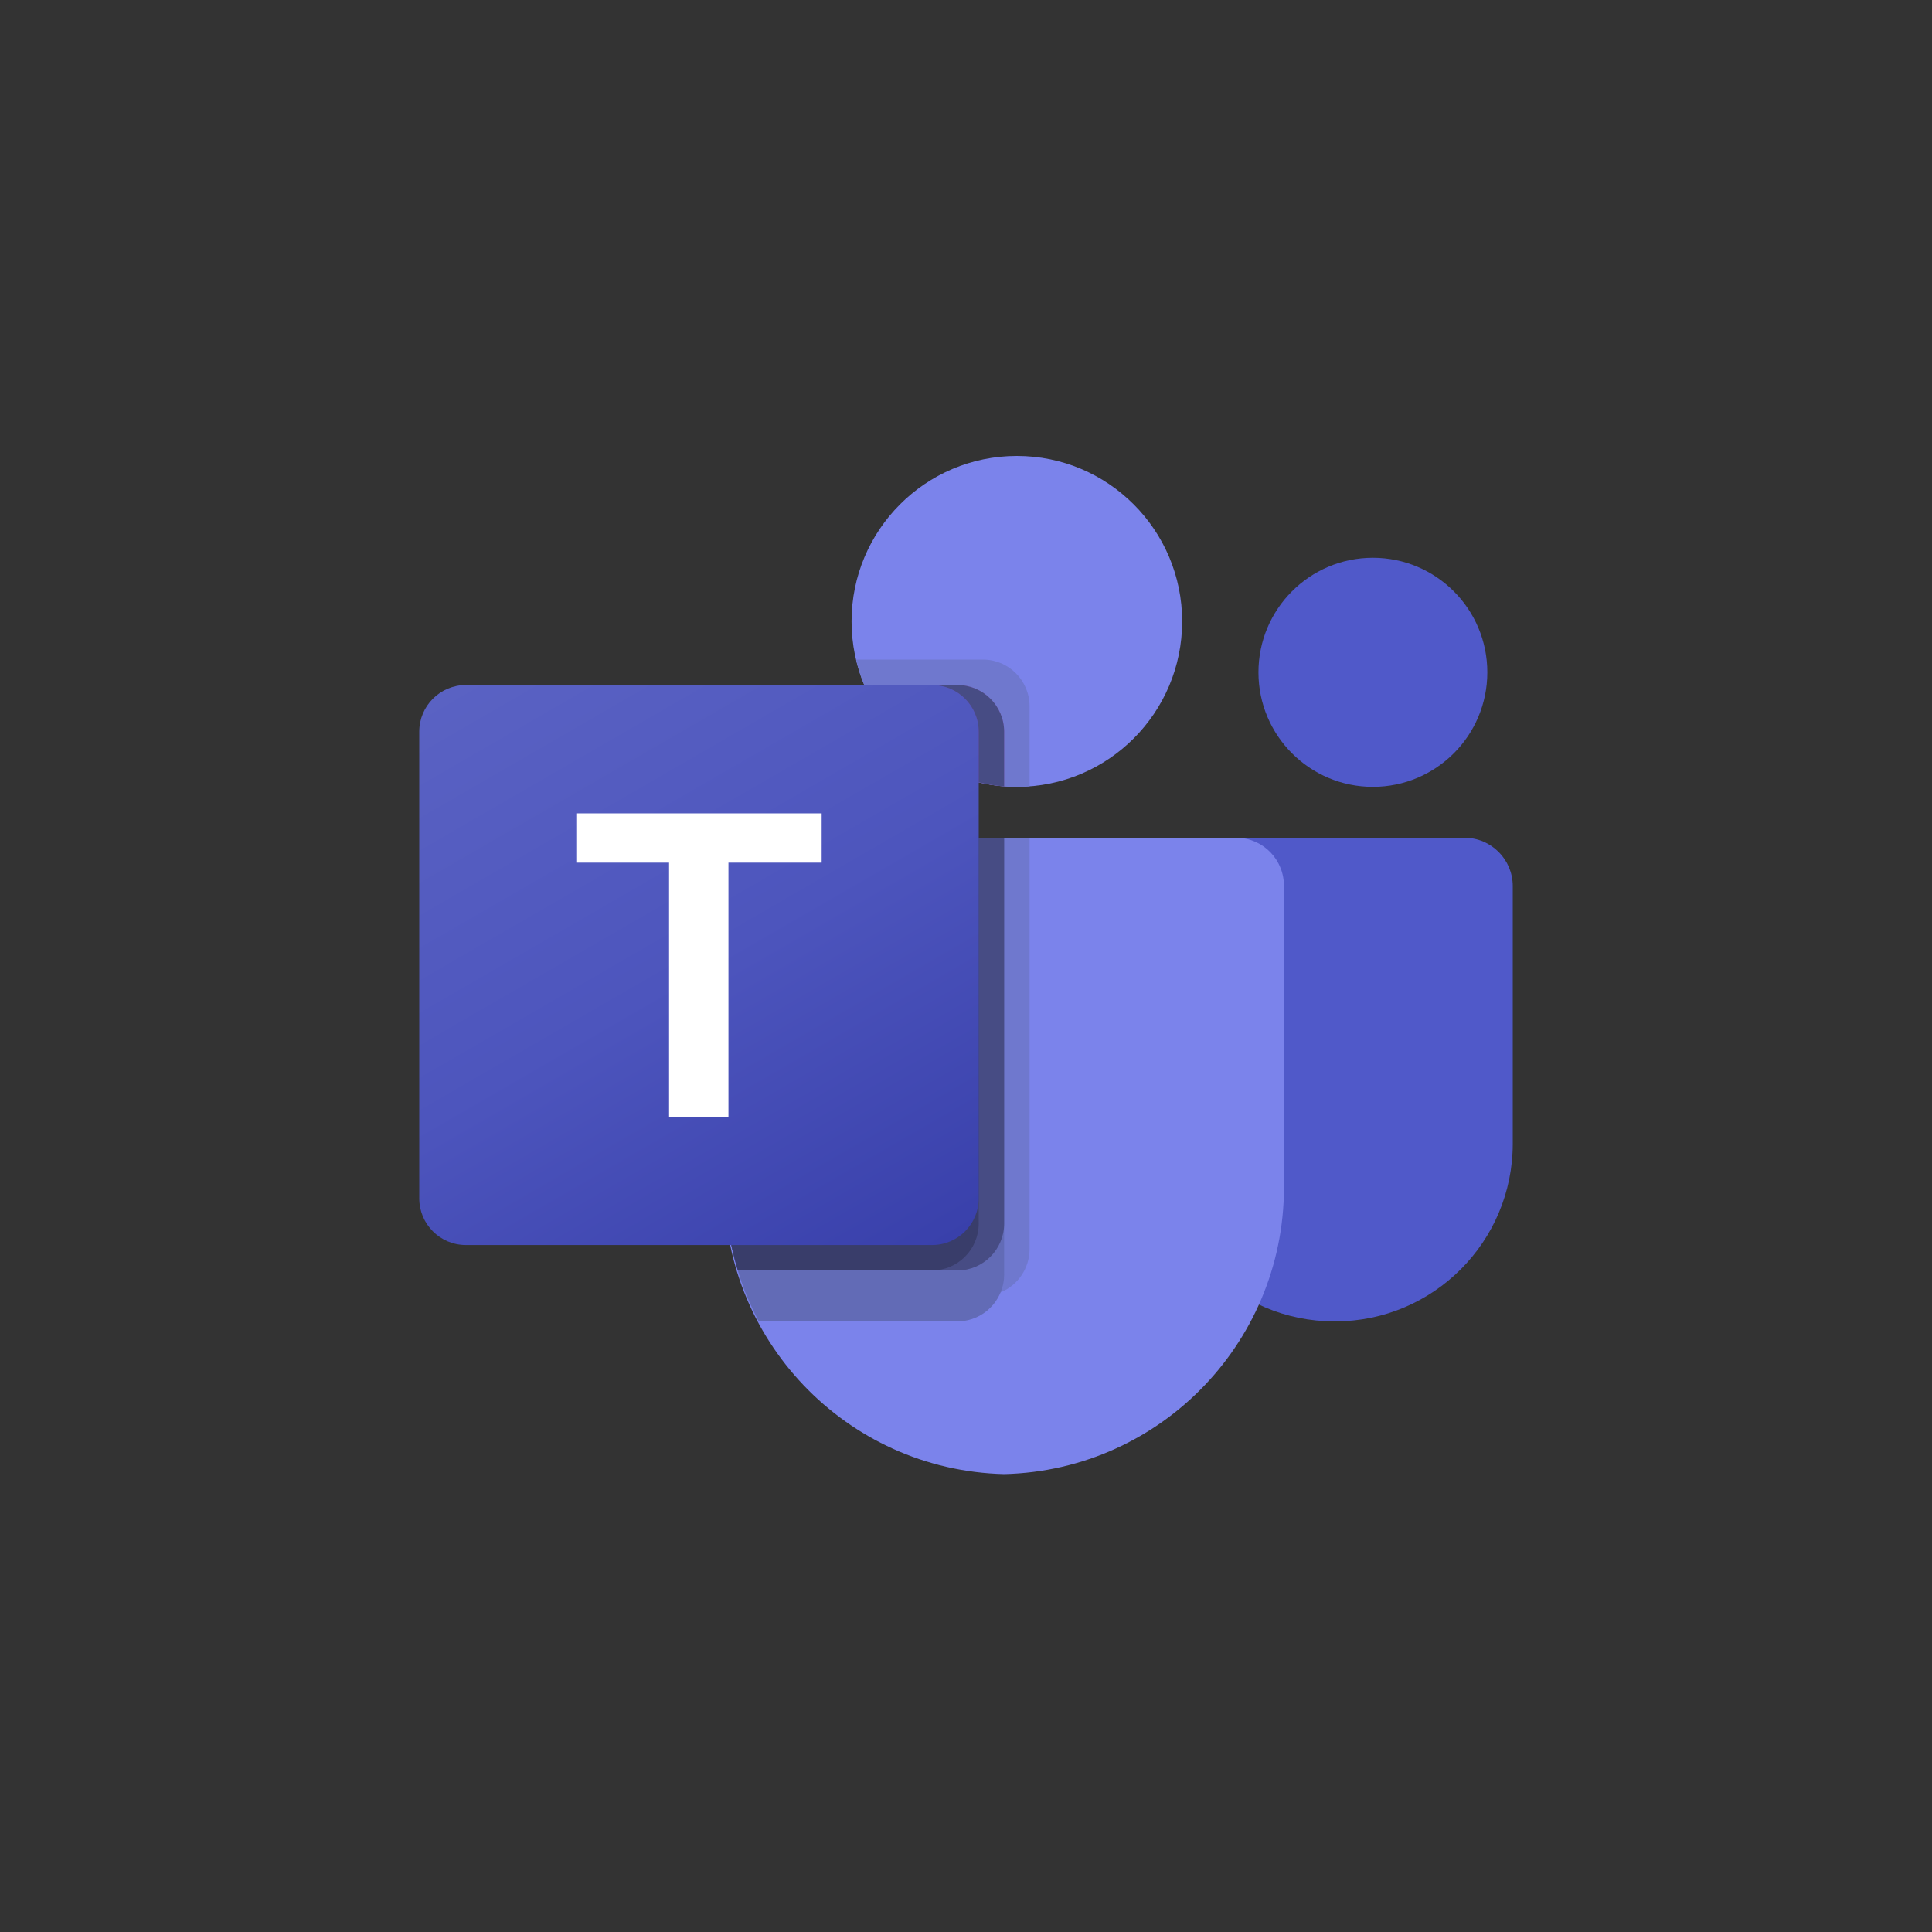
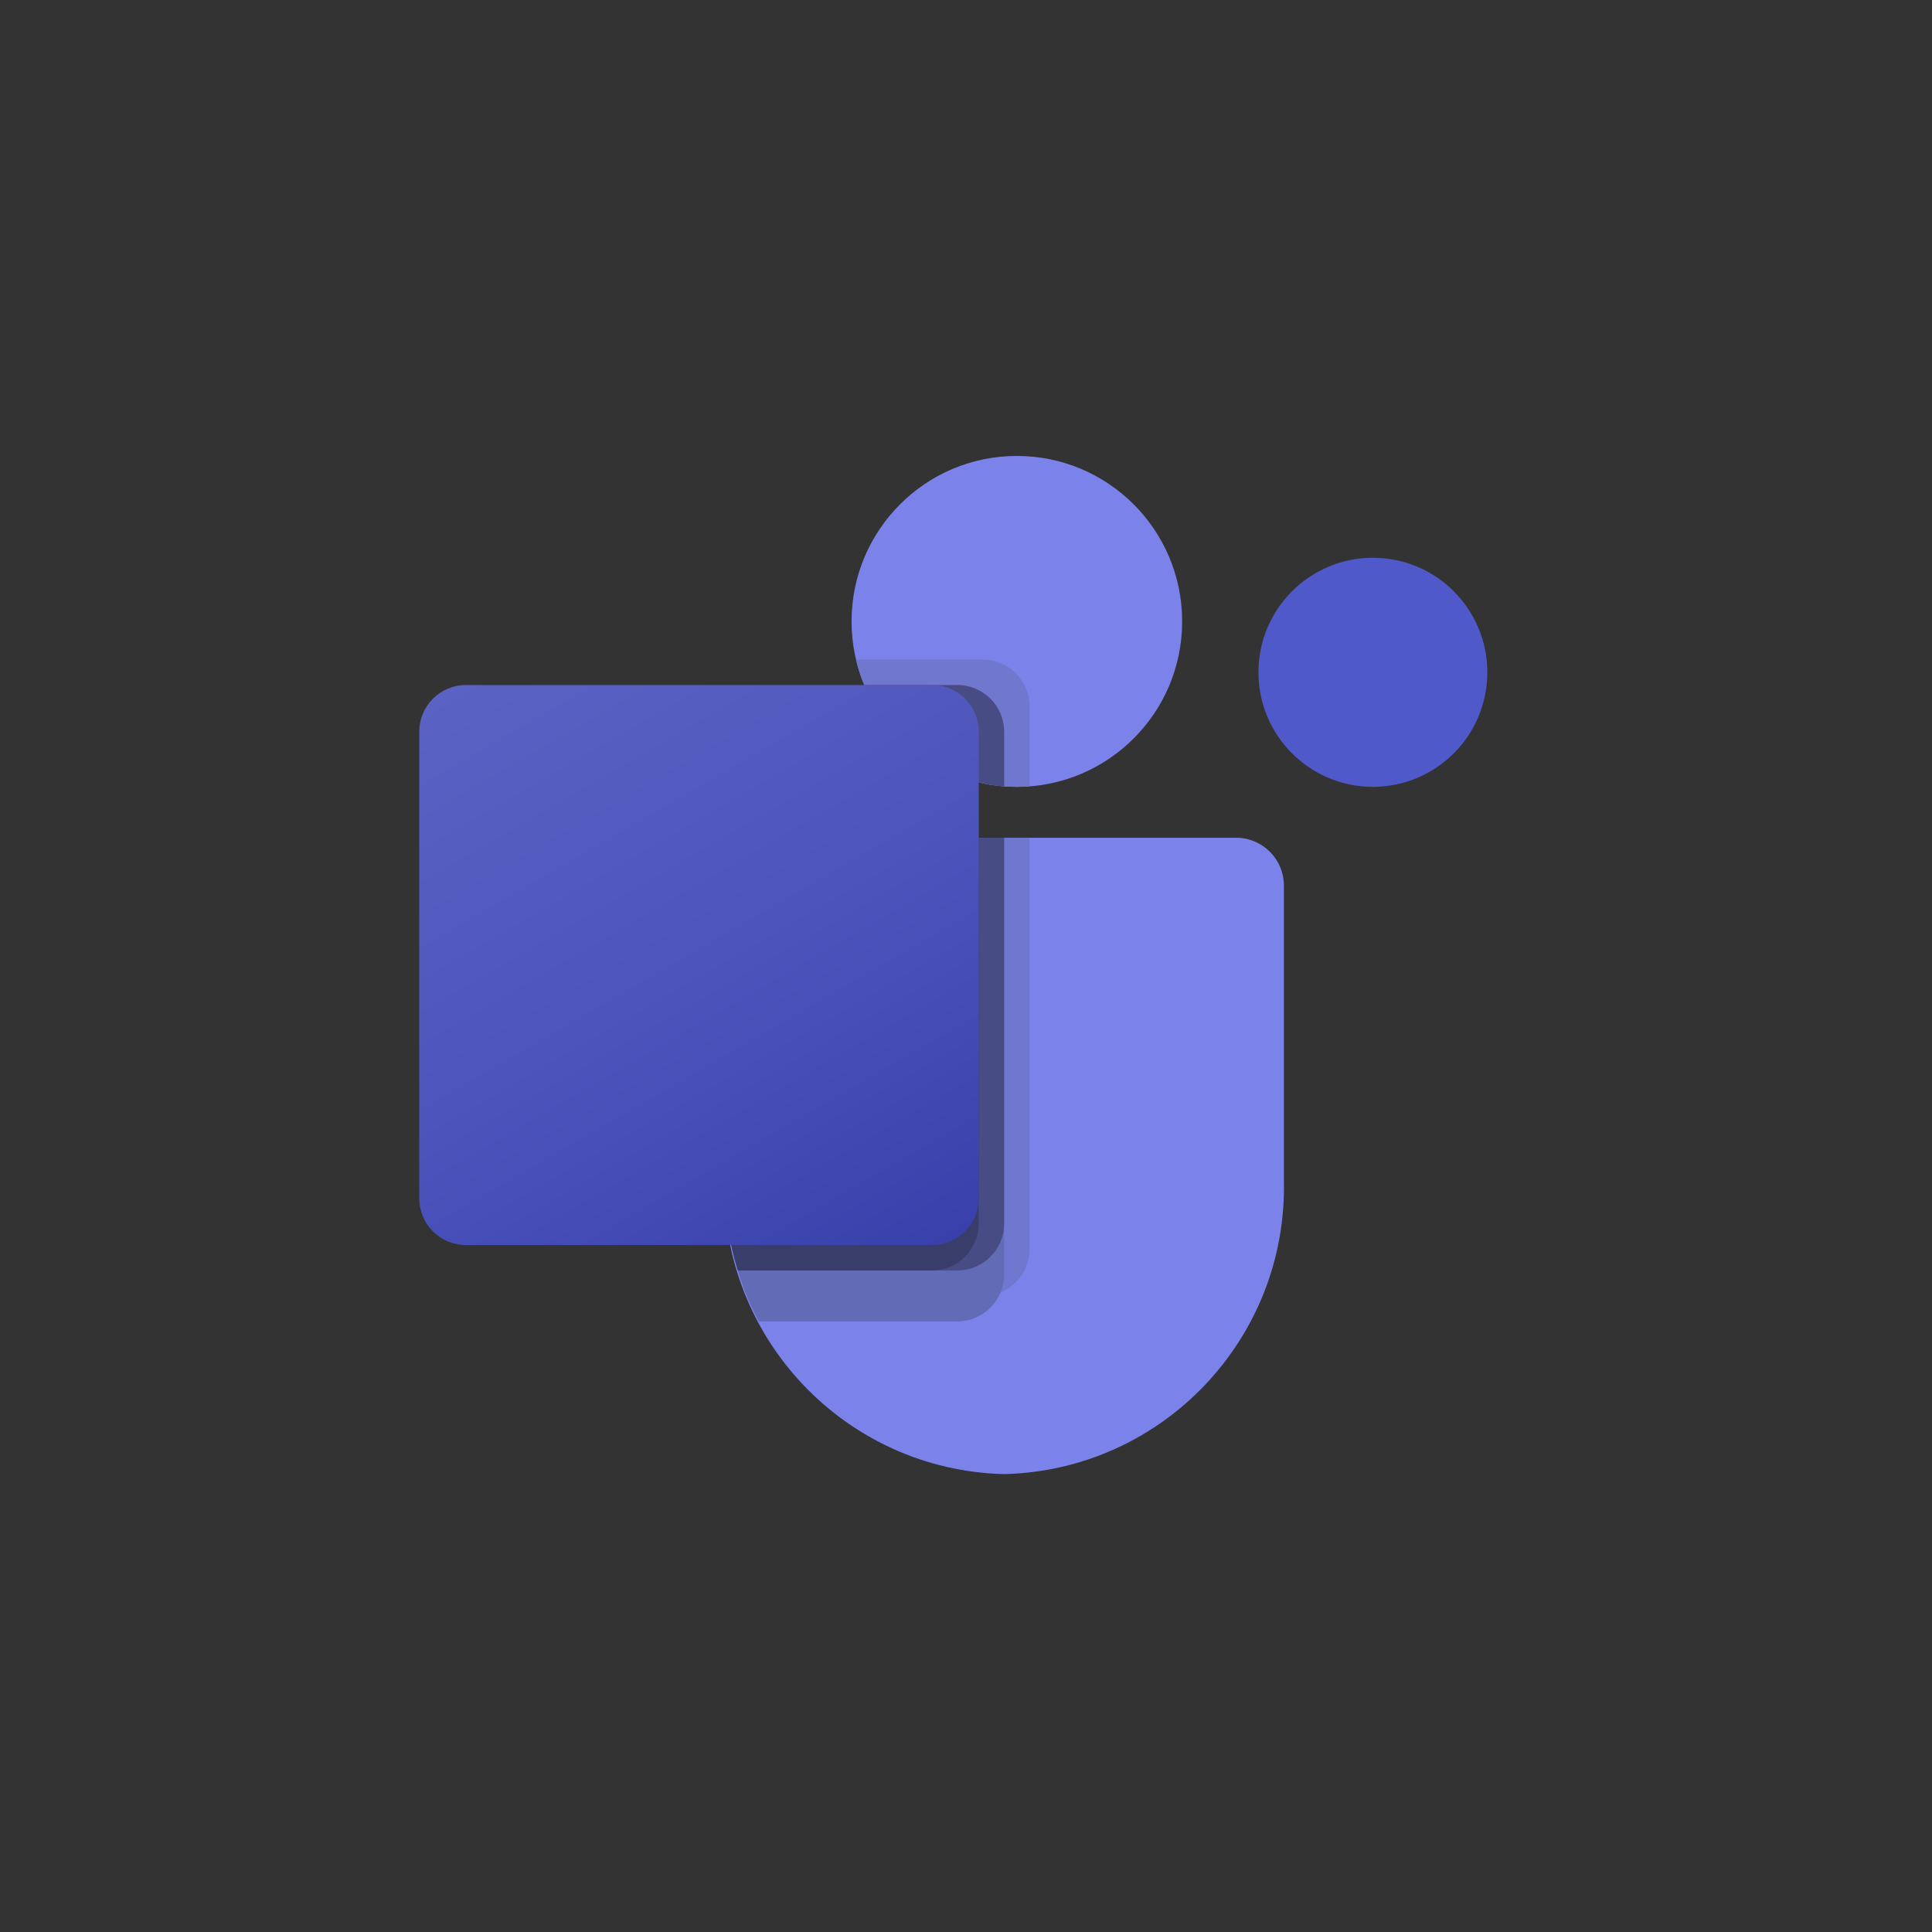
<svg xmlns="http://www.w3.org/2000/svg" width="1000" height="1000" viewBox="0 0 1000 1000" fill="none">
  <rect x="0" y="0" width="1000" height="1000" fill="#333333" stroke="none" />
  <g clip-path="url(#clip0_55_774)">
-     <path d="M611.793 433.625H757.993C771.805 433.625 783.002 444.832 783.002 458.657V591.949C783.002 642.76 741.85 683.95 691.086 683.95H690.652C639.888 683.957 598.73 642.773 598.723 591.962C598.723 591.958 598.723 591.953 598.723 591.949V446.708C598.723 439.482 604.575 433.625 611.793 433.625Z" fill="#5059C9" />
    <path d="M710.604 407.275C743.317 407.275 769.836 380.731 769.836 347.987C769.836 315.244 743.317 288.7 710.604 288.7C677.89 288.7 651.371 315.244 651.371 347.987C651.371 380.731 677.89 407.275 710.604 407.275Z" fill="#5059C9" />
    <path d="M526.324 407.275C573.576 407.275 611.882 368.934 611.882 321.638C611.882 274.341 573.576 236 526.324 236C479.071 236 440.766 274.341 440.766 321.638C440.766 368.934 479.071 407.275 526.324 407.275Z" fill="#7B83EB" />
    <path d="M640.409 433.625H399.082C385.435 433.963 374.638 445.3 374.955 458.961V610.987C373.049 692.965 437.846 760.994 519.746 763C601.645 760.994 666.442 692.965 664.537 610.987V458.961C664.853 445.3 654.057 433.963 640.409 433.625Z" fill="#7B83EB" />
    <path d="M532.906 433.625V646.665C532.84 656.434 526.926 665.211 517.9 668.93C515.027 670.147 511.938 670.774 508.818 670.775H386.536C384.824 666.427 383.245 662.08 381.928 657.6C377.321 642.482 374.97 626.766 374.952 610.961V458.921C374.636 445.282 385.414 433.963 399.04 433.625H532.906Z" fill="#6F78CE" />
    <path d="M519.743 433.625V659.84C519.743 662.963 519.116 666.054 517.9 668.93C514.184 677.964 505.416 683.885 495.655 683.95H392.722C390.484 679.602 388.378 675.254 386.536 670.775C384.693 666.296 383.245 662.08 381.928 657.6C377.321 642.483 374.97 626.766 374.952 610.961V458.921C374.636 445.282 385.414 433.963 399.04 433.625H519.743Z" fill="#626BB6" />
    <path d="M519.743 433.625V633.49C519.643 646.764 508.917 657.5 495.655 657.6H381.928C377.321 642.483 374.97 626.766 374.952 610.961V458.921C374.636 445.282 385.414 433.963 399.04 433.625H519.743Z" fill="#474C84" />
    <path d="M506.58 433.625V633.49C506.48 646.764 495.754 657.5 482.492 657.6H381.928C377.321 642.483 374.97 626.766 374.952 610.961V458.921C374.636 445.282 385.414 433.963 399.04 433.625H506.58Z" fill="#393D6A" />
    <path d="M532.907 365.51V407.012C530.669 407.143 528.563 407.275 526.326 407.275C524.088 407.275 521.982 407.144 519.744 407.012C515.301 406.717 510.895 406.011 506.581 404.904C479.927 398.586 457.906 379.875 447.349 354.575C445.532 350.327 444.122 345.915 443.137 341.4H508.819C522.102 341.451 532.857 352.216 532.907 365.51Z" fill="#6F78CE" />
    <path opacity="0.2" d="M519.743 378.685V407.012C515.3 406.717 510.893 406.011 506.58 404.904C479.925 398.586 457.904 379.875 447.348 354.575H495.655C508.937 354.626 519.692 365.391 519.743 378.685Z" fill="#E10098" />
    <path d="M519.743 378.685V407.012C515.3 406.717 510.893 406.011 506.58 404.904C479.925 398.586 457.904 379.875 447.348 354.575H495.655C508.937 354.626 519.692 365.391 519.743 378.685Z" fill="#474C84" />
    <path opacity="0.2" d="M506.58 378.685V404.903C479.925 398.585 457.904 379.875 447.348 354.575H482.492C495.775 354.626 506.53 365.391 506.58 378.685Z" fill="#E10098" />
    <path d="M241.127 354.575H482.454C495.779 354.575 506.581 365.387 506.581 378.725V620.275C506.581 633.613 495.779 644.425 482.454 644.425H241.127C227.802 644.425 217 633.612 217 620.275V378.725C217 365.387 227.802 354.575 241.127 354.575Z" fill="url(#paint0_linear_55_774)" />
-     <path d="M425.288 446.51H377.046V577.997H346.311V446.51H298.293V421.003H425.288V446.51Z" fill="white" />
  </g>
  <defs>
    <linearGradient id="paint0_linear_55_774" x1="267.306" y1="335.705" x2="456.538" y2="663.143" gradientUnits="userSpaceOnUse">
      <stop stop-color="#5A62C3" />
      <stop offset="0.5" stop-color="#4D55BD" />
      <stop offset="1" stop-color="#3940AB" />
    </linearGradient>
    <clipPath id="clip0_55_774">
      <rect width="566" height="527" fill="white" transform="translate(217 236)" />
    </clipPath>
  </defs>
</svg>